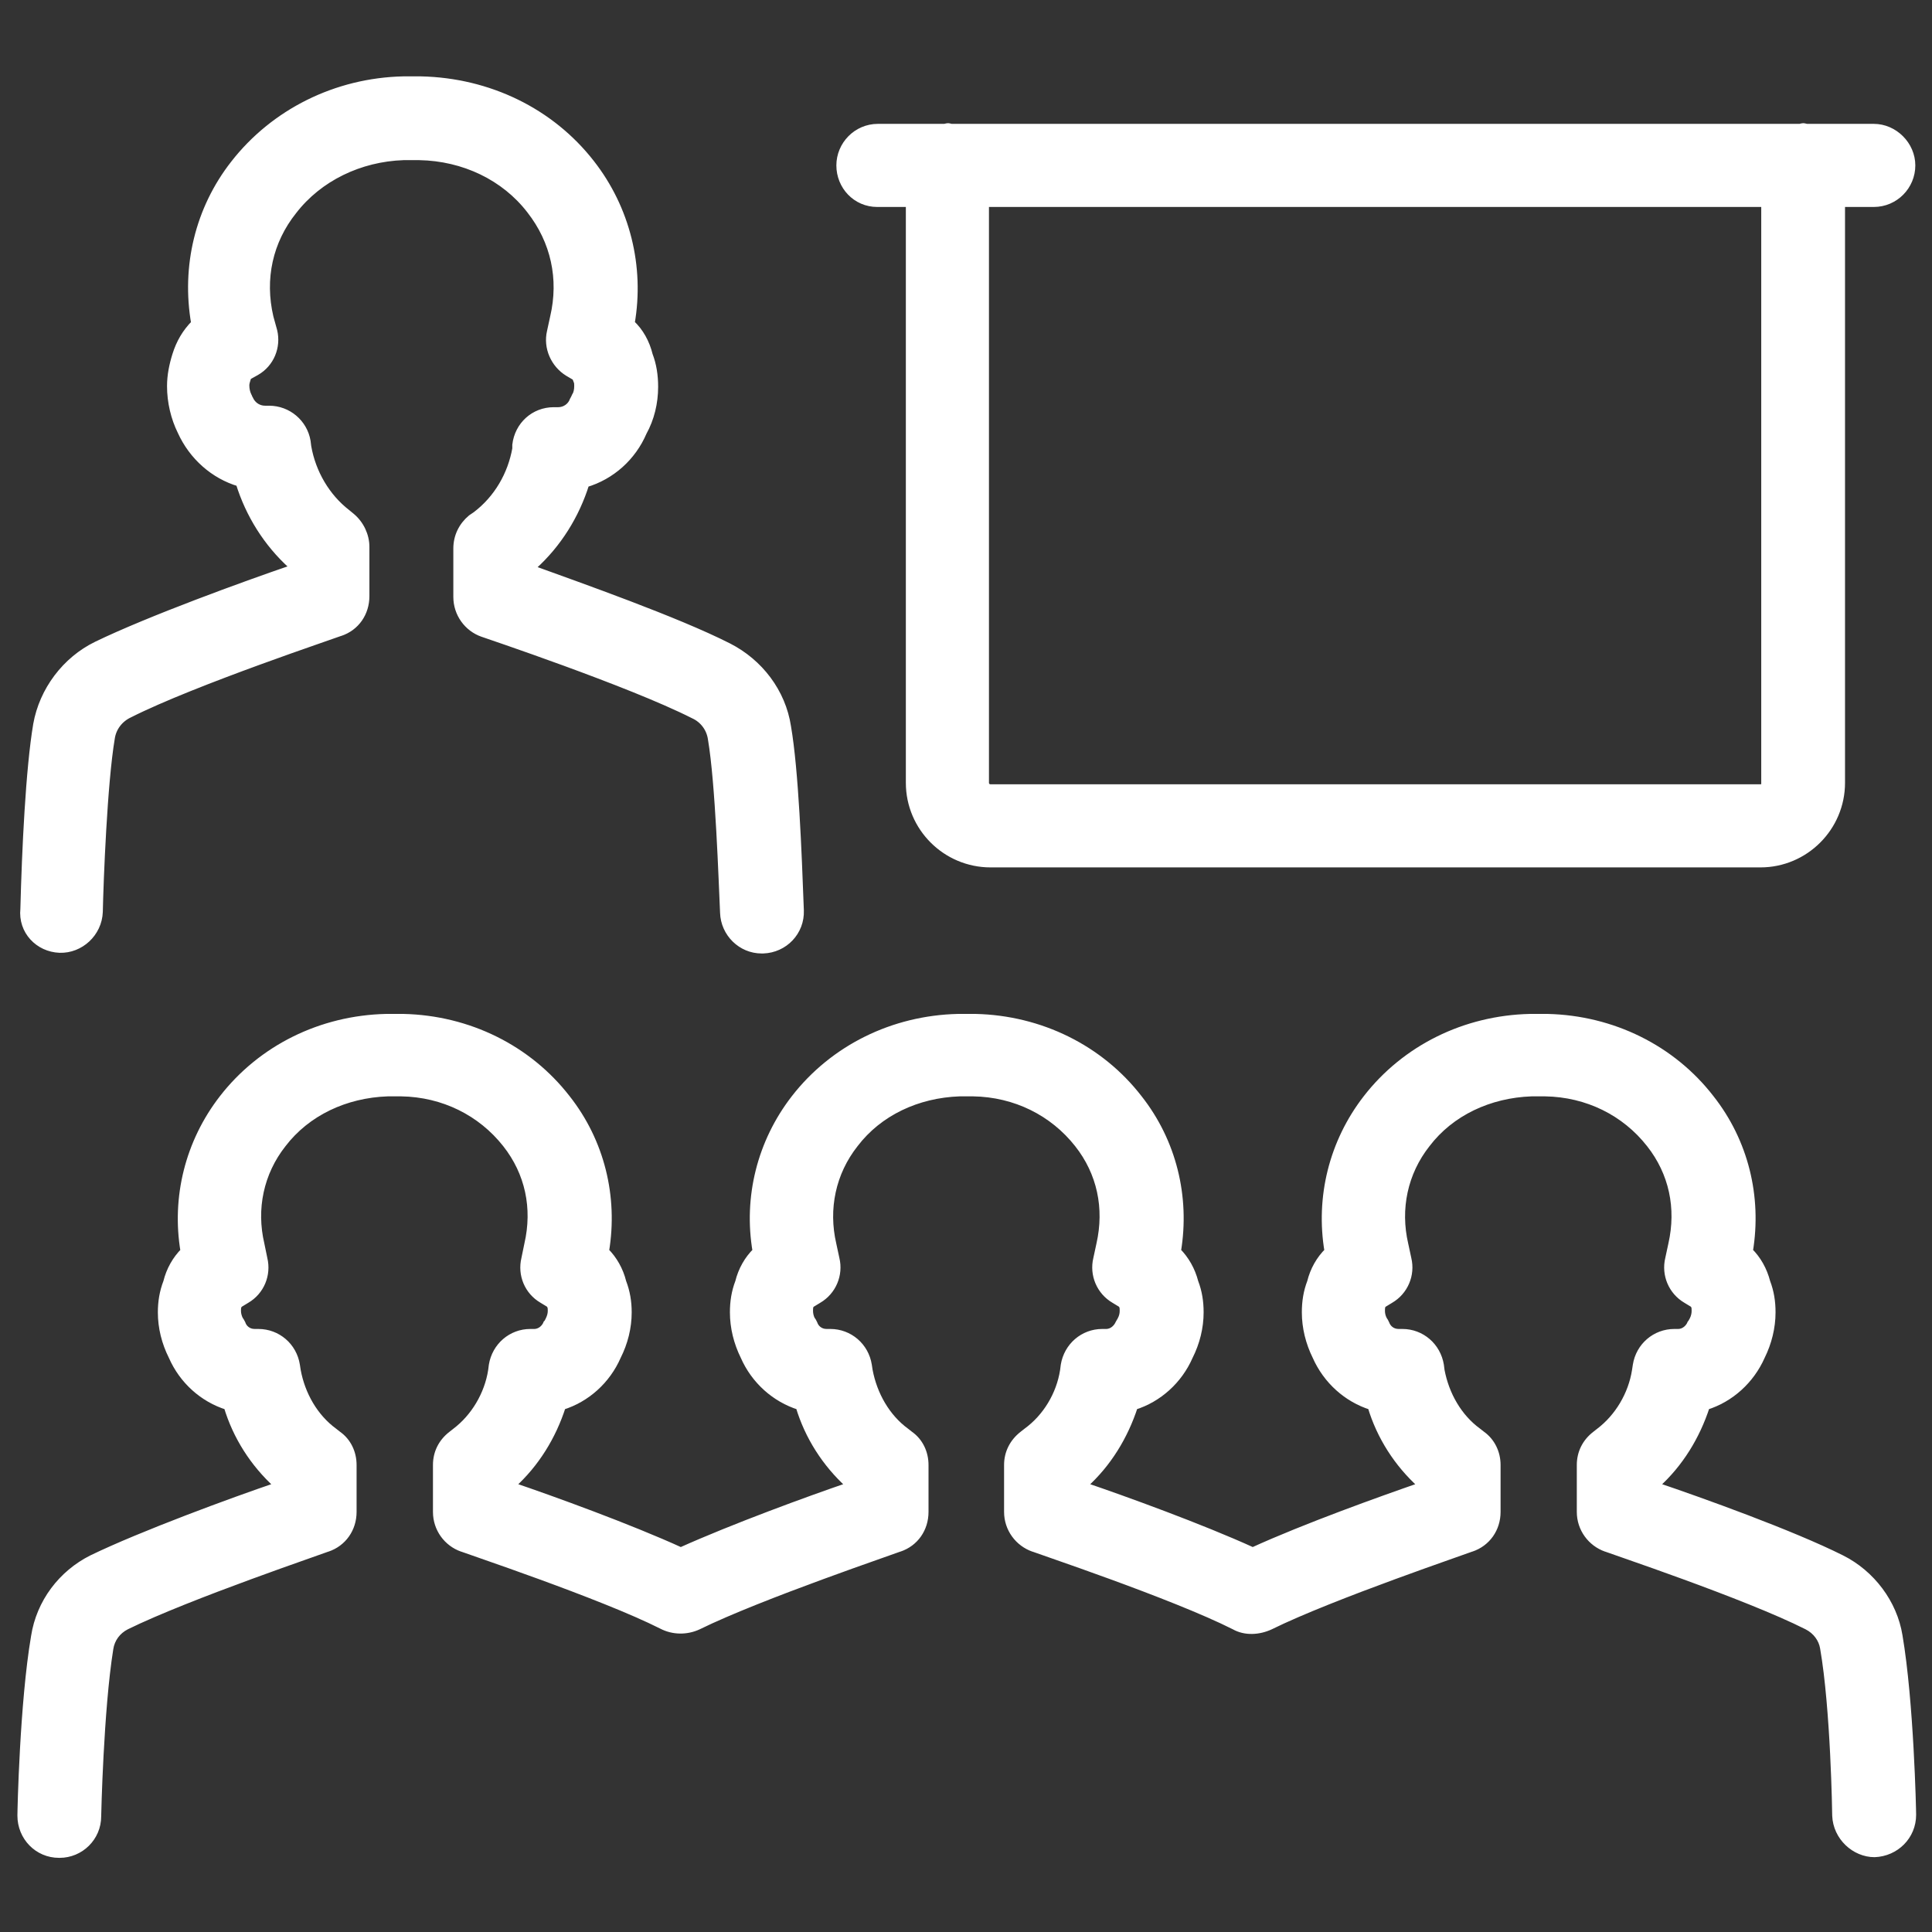
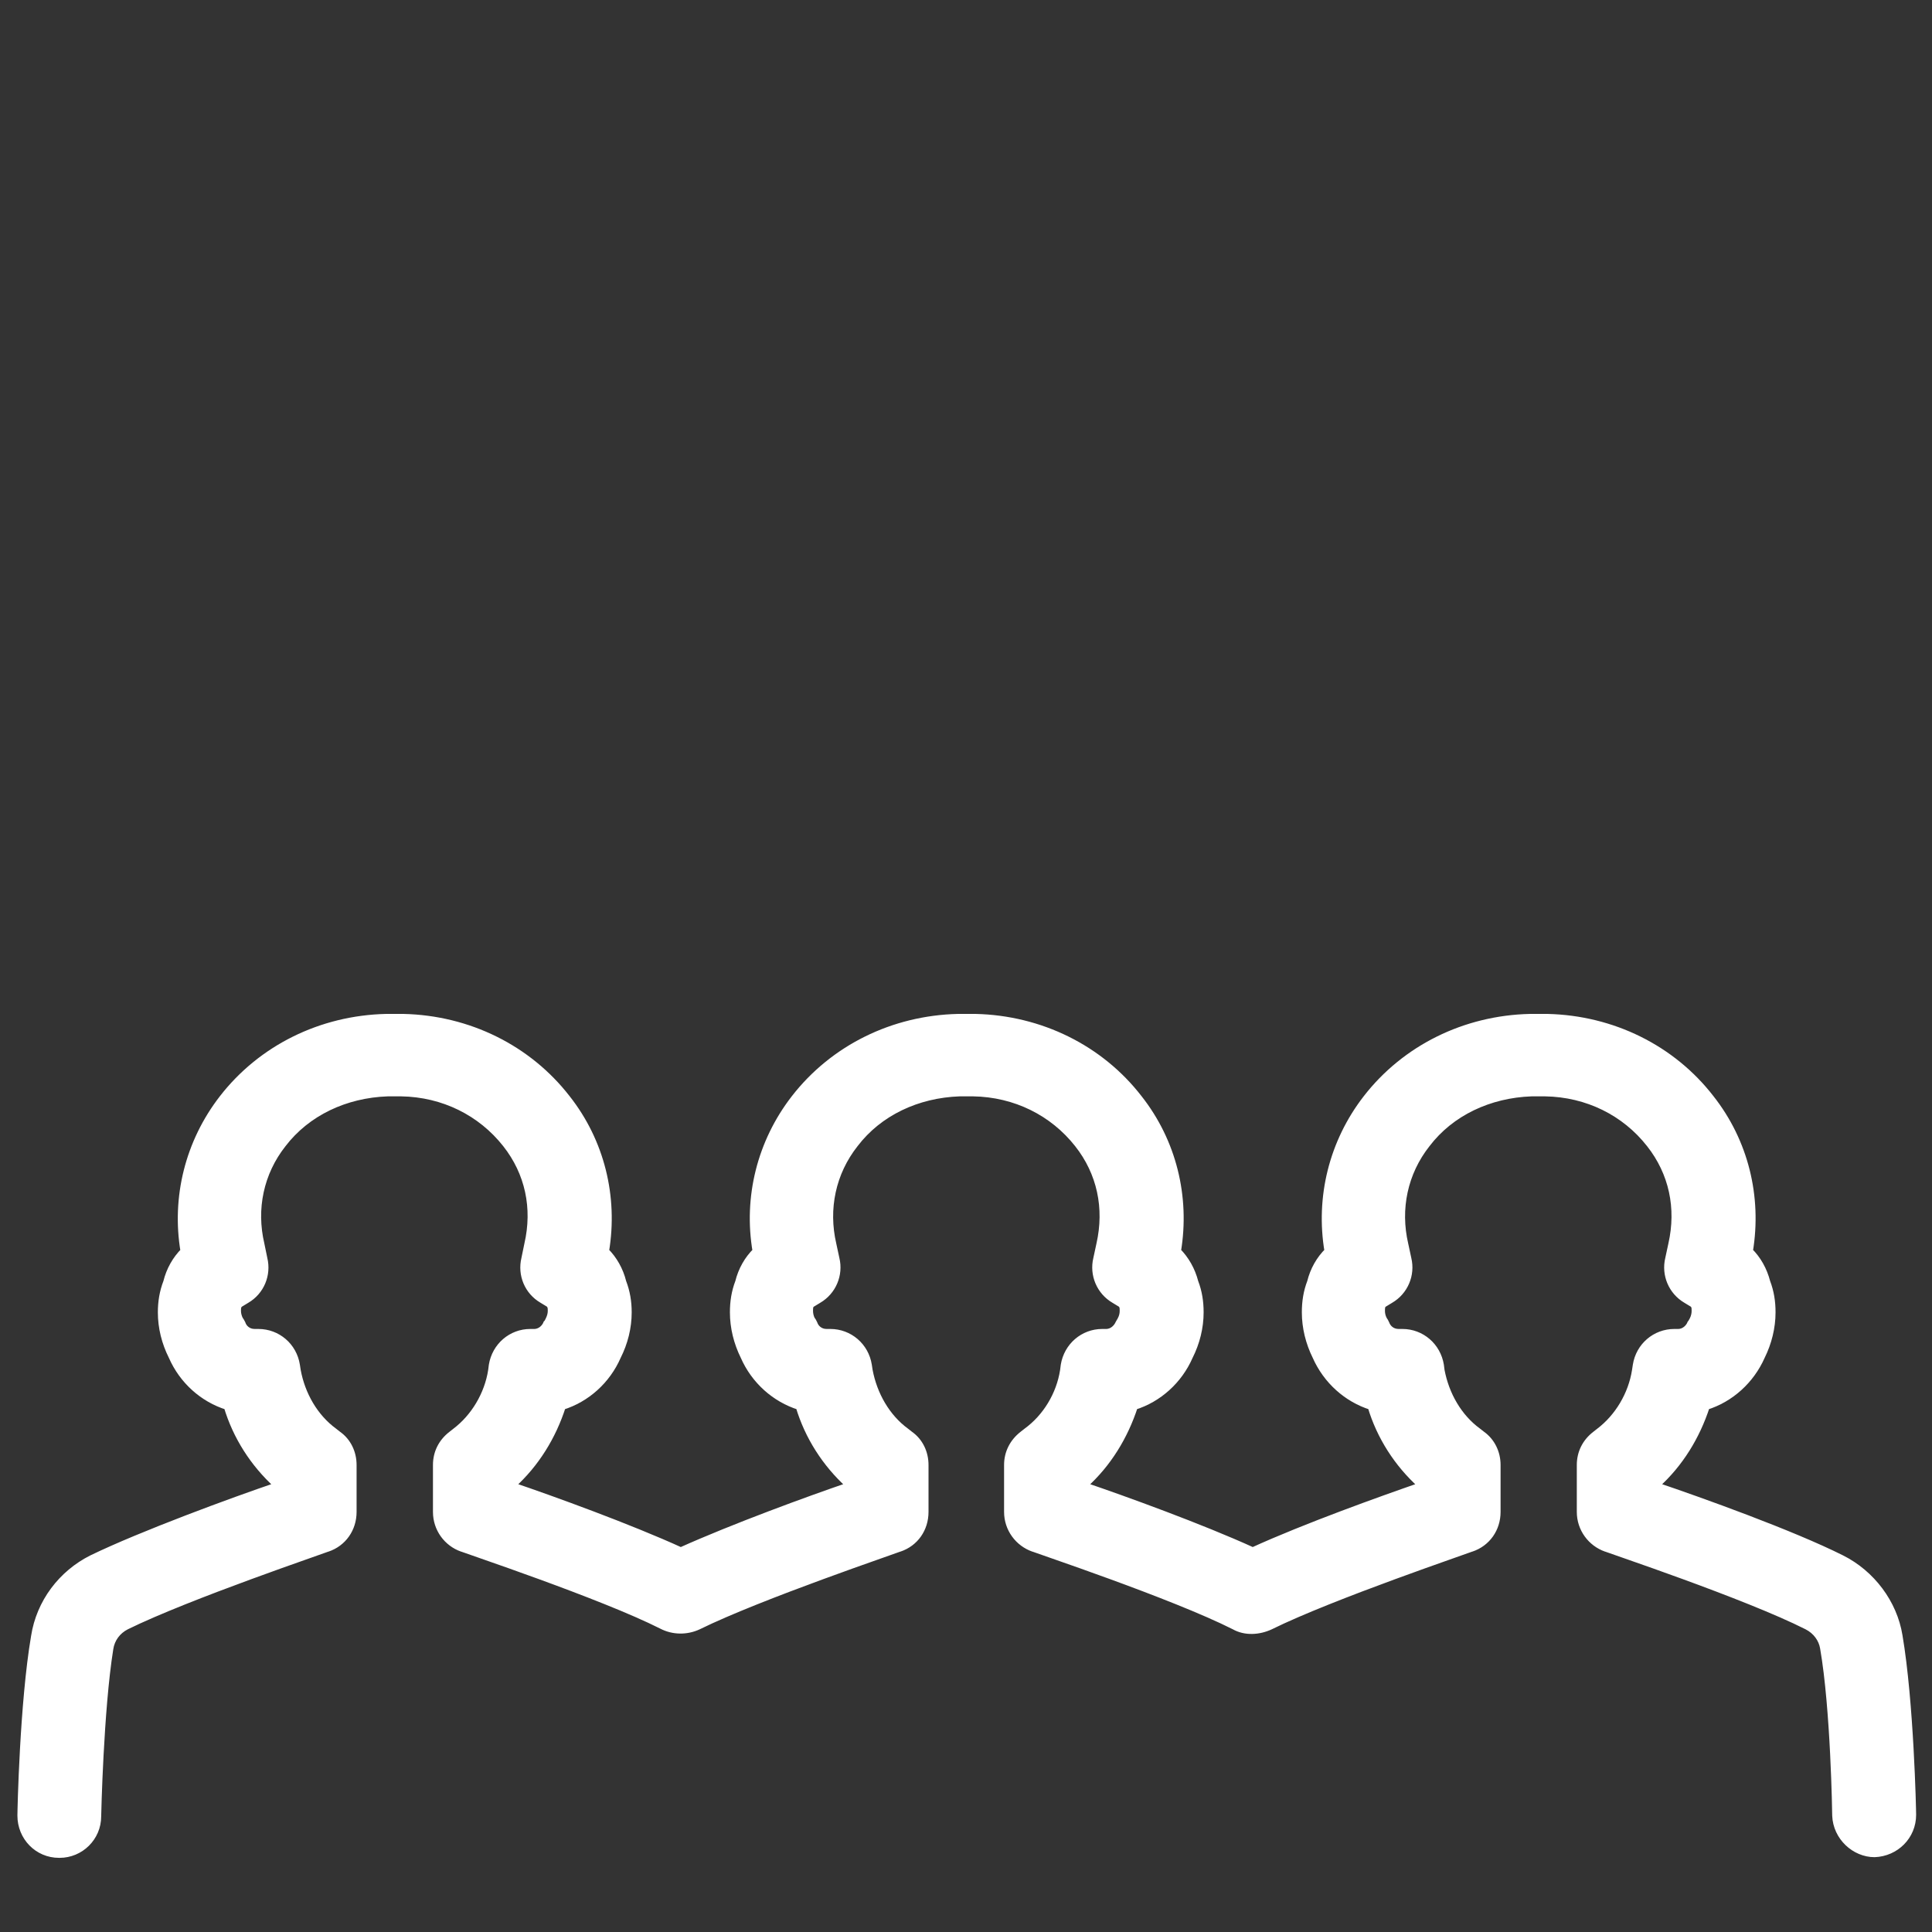
<svg xmlns="http://www.w3.org/2000/svg" width="56px" height="56px" viewBox="0 0 56 56">
  <rect x="0" y="0" width="56" height="56" fill="#333333" stroke="none" />
  <g id="surface1">
-     <path style="fill-rule:nonzero;fill:rgb(100%,100%,100%);fill-opacity:1;stroke-width:1;stroke-linecap:butt;stroke-linejoin:miter;stroke:rgb(100%,100%,100%);stroke-opacity:1;stroke-miterlimit:4;" d="M 116.107 26.893 L 120.393 26.893 L 120.393 103.607 C 120.393 109.5 125.196 114.304 131.107 114.304 L 233 114.304 C 238.893 114.304 243.696 109.5 243.696 103.607 L 243.696 26.893 L 248 26.893 C 250.804 26.893 253 24.607 253 21.893 C 253 19.196 250.696 16.893 248 16.893 L 239.196 16.893 C 239 16.893 238.804 16.804 238.696 16.804 C 238.5 16.804 238.304 16.893 238.196 16.893 L 126 16.893 C 125.804 16.893 125.607 16.804 125.5 16.804 C 125.304 16.804 125.107 16.893 125 16.893 L 116.196 16.893 C 113.393 16.893 111.196 19.196 111.196 21.893 C 111.196 24.607 113.304 26.893 116.107 26.893 Z M 233.696 103.607 C 233.696 104 233.393 104.304 233 104.304 L 131.107 104.304 C 130.696 104.304 130.393 104 130.393 103.607 L 130.393 26.893 L 233.607 26.893 L 233.607 103.607 Z M 233.696 103.607 " transform="matrix(0.219,0,0,0.219,0,0)" />
    <path style="fill-rule:nonzero;fill:rgb(100%,100%,100%);fill-opacity:1;stroke-width:1;stroke-linecap:butt;stroke-linejoin:miter;stroke:rgb(100%,100%,100%);stroke-opacity:1;stroke-miterlimit:4;" d="M 243.696 206.304 C 237.107 203 225.107 198.696 219.196 196.696 L 219.196 196.5 C 222.304 193.696 224.5 190.107 225.804 186.107 C 229 185.107 231.696 182.696 233.107 179.5 C 234 177.696 234.5 175.696 234.5 173.696 C 234.5 172.304 234.304 171 233.804 169.696 C 233.393 168.107 232.607 166.696 231.5 165.607 C 232.696 158.393 230.893 151.107 226.393 145.393 C 221.304 138.804 213.393 134.893 204.804 134.696 C 204.393 134.696 204 134.696 203.804 134.696 C 203.393 134.696 203 134.696 202.5 134.696 C 193.893 134.893 186 138.804 180.893 145.393 C 176.393 151.196 174.607 158.5 175.804 165.607 C 174.696 166.696 173.893 168.107 173.5 169.696 C 173 171 172.804 172.304 172.804 173.696 C 172.804 175.696 173.304 177.696 174.196 179.5 C 175.607 182.696 178.304 185.107 181.5 186.107 C 182.696 190.107 185 193.696 188.107 196.5 L 188.107 196.696 C 182.893 198.5 172.804 202.107 165.804 205.304 C 159 202.196 148.804 198.5 143.5 196.696 L 143.5 196.5 C 146.607 193.696 148.804 190.107 150.107 186.107 C 153.304 185.107 156 182.696 157.393 179.5 C 158.304 177.696 158.804 175.696 158.804 173.696 C 158.804 172.304 158.607 171 158.107 169.696 C 157.696 168.107 156.893 166.696 155.804 165.607 C 157 158.393 155.196 151.107 150.696 145.393 C 145.607 138.804 137.696 134.893 129.107 134.696 C 128.696 134.696 128.304 134.696 128.107 134.696 C 127.696 134.696 127.304 134.696 126.804 134.696 C 118.196 134.893 110.304 138.804 105.196 145.393 C 100.696 151.196 98.893 158.5 100.107 165.607 C 99 166.696 98.196 168.107 97.804 169.696 C 97.304 171 97.107 172.304 97.107 173.696 C 97.107 175.696 97.607 177.696 98.5 179.5 C 99.893 182.696 102.607 185.107 105.804 186.107 C 107 190.107 109.304 193.696 112.393 196.5 L 112.393 196.696 C 107.107 198.5 97 202.196 90.107 205.304 C 83.304 202.196 73.107 198.5 67.804 196.696 L 67.804 196.5 C 70.893 193.696 73.107 190.107 74.393 186.107 C 77.607 185.107 80.304 182.696 81.696 179.5 C 82.607 177.696 83.107 175.696 83.107 173.696 C 83.107 172.304 82.893 171 82.393 169.696 C 82 168.107 81.196 166.696 80.107 165.607 C 81.304 158.393 79.5 151.107 75 145.393 C 69.893 138.804 62 134.893 53.393 134.696 C 53 134.696 52.607 134.696 52.393 134.696 C 52 134.696 51.607 134.696 51.107 134.696 C 42.5 134.893 34.607 138.804 29.5 145.393 C 25 151.196 23.196 158.5 24.393 165.607 C 23.304 166.696 22.5 168.107 22.107 169.696 C 21.607 171 21.393 172.304 21.393 173.696 C 21.393 175.696 21.893 177.696 22.804 179.5 C 24.196 182.696 26.893 185.107 30.107 186.107 C 31.304 190.107 33.607 193.696 36.696 196.5 L 36.696 196.696 C 30.804 198.696 18.804 203.107 12.196 206.304 C 8.196 208.304 5.304 212.107 4.607 216.607 C 3.107 225.393 2.804 239.696 2.804 240.304 C 2.804 243.107 5 245.393 7.804 245.393 C 7.804 245.393 7.893 245.393 7.893 245.393 C 10.607 245.393 12.893 243.196 12.893 240.393 C 12.893 240.304 13.196 226.304 14.5 218.196 C 14.696 216.893 15.5 215.804 16.696 215.196 C 24.804 211.196 43.107 205 43.304 204.893 C 45.393 204.196 46.696 202.304 46.696 200.107 L 46.696 193.893 C 46.696 192.304 46 190.804 44.696 189.893 L 44.196 189.5 C 41.607 187.607 39.893 184.607 39.304 181.393 L 39.196 180.696 C 38.804 178.196 36.696 176.393 34.196 176.393 L 33.696 176.393 C 32.804 176.393 32.196 175.804 32 175.196 C 31.893 175 31.804 174.804 31.696 174.696 C 31.5 174.304 31.393 173.893 31.393 173.5 C 31.393 173.304 31.393 173 31.5 172.804 C 31.5 172.696 31.607 172.607 31.607 172.607 L 32.607 172 C 34.5 170.893 35.393 168.696 34.893 166.607 L 34.5 164.696 C 33.393 160 34.393 155.196 37.393 151.393 C 40.607 147.196 45.696 144.804 51.304 144.607 L 53.107 144.607 C 58.696 144.696 63.696 147.196 67 151.393 C 70 155.196 71 159.893 69.893 164.696 L 69.5 166.607 C 69 168.696 69.893 170.893 71.804 172 L 72.804 172.607 C 72.804 172.696 72.893 172.804 72.893 172.804 C 73 173 73 173.304 73 173.5 C 73 173.893 72.893 174.304 72.696 174.696 C 72.607 174.893 72.5 175.107 72.393 175.196 C 72.196 175.696 71.607 176.393 70.696 176.393 L 70.196 176.393 C 67.696 176.393 65.607 178.196 65.196 180.696 L 65.107 181.393 C 64.607 184.607 62.804 187.607 60.304 189.5 L 59.804 189.893 C 58.5 190.893 57.804 192.304 57.804 193.893 L 57.804 200.107 C 57.804 202.304 59.196 204.196 61.196 204.893 C 61.393 205 79.696 211.107 87.607 215.107 C 89.107 215.893 90.893 215.893 92.393 215.196 C 100.5 211.196 118.804 205 119 204.893 C 121.107 204.196 122.393 202.304 122.393 200.107 L 122.393 193.893 C 122.393 192.304 121.696 190.804 120.393 189.893 L 119.893 189.5 C 117.304 187.607 115.607 184.607 115 181.393 L 114.893 180.696 C 114.5 178.196 112.393 176.393 109.893 176.393 L 109.393 176.393 C 108.5 176.393 107.893 175.804 107.696 175.196 C 107.607 175 107.5 174.804 107.393 174.696 C 107.196 174.304 107.107 173.893 107.107 173.5 C 107.107 173.304 107.107 173 107.196 172.804 C 107.196 172.696 107.304 172.607 107.304 172.607 L 108.304 172 C 110.196 170.893 111.107 168.696 110.607 166.607 L 110.196 164.696 C 109.107 160 110.107 155.196 113.107 151.393 C 116.304 147.196 121.393 144.804 127 144.607 L 128.804 144.607 C 134.393 144.696 139.393 147.196 142.696 151.393 C 145.696 155.196 146.696 159.893 145.607 164.696 L 145.196 166.607 C 144.696 168.696 145.607 170.893 147.5 172 L 148.5 172.607 C 148.5 172.696 148.607 172.804 148.607 172.804 C 148.696 173 148.696 173.304 148.696 173.5 C 148.696 173.893 148.607 174.304 148.393 174.696 C 148.304 174.893 148.196 175 148.107 175.196 C 147.893 175.696 147.304 176.393 146.393 176.393 L 145.893 176.393 C 143.393 176.393 141.304 178.196 140.893 180.696 L 140.804 181.393 C 140.304 184.607 138.5 187.607 135.893 189.5 L 135.393 189.893 C 134.107 190.893 133.393 192.304 133.393 193.893 L 133.393 200.107 C 133.393 202.304 134.804 204.196 136.804 204.893 C 137 205 155.304 211.107 163.393 215.196 C 164.804 216 166.607 215.893 168.107 215.196 C 176.196 211.196 194.5 205 194.696 204.893 C 196.804 204.196 198.107 202.304 198.107 200.107 L 198.107 193.893 C 198.107 192.304 197.393 190.804 196.107 189.893 L 195.607 189.5 C 193 187.607 191.304 184.607 190.696 181.393 L 190.607 180.696 C 190.196 178.196 188.107 176.393 185.607 176.393 L 185.107 176.393 C 184.196 176.393 183.607 175.804 183.393 175.196 C 183.304 175 183.196 174.804 183.107 174.696 C 182.893 174.304 182.804 173.893 182.804 173.5 C 182.804 173.304 182.804 173 182.893 172.804 C 182.893 172.696 183 172.607 183 172.607 L 184 172 C 185.893 170.893 186.804 168.696 186.304 166.607 L 185.893 164.696 C 184.804 160 185.804 155.196 188.804 151.393 C 192 147.196 197.107 144.804 202.696 144.607 L 204.5 144.607 C 210.107 144.696 215.107 147.196 218.393 151.393 C 221.393 155.196 222.393 159.893 221.304 164.696 L 220.893 166.607 C 220.393 168.696 221.304 170.893 223.196 172 L 224.196 172.607 C 224.196 172.696 224.304 172.804 224.304 172.804 C 224.393 173 224.393 173.304 224.393 173.5 C 224.393 173.893 224.304 174.304 224.107 174.696 C 224 174.893 223.893 175.107 223.804 175.196 C 223.607 175.696 223 176.393 222.107 176.393 L 221.607 176.393 C 219.107 176.393 217 178.196 216.607 180.696 L 216.5 181.393 C 216 184.607 214.196 187.607 211.696 189.5 L 211.196 189.893 C 209.893 190.893 209.196 192.304 209.196 193.893 L 209.196 200.107 C 209.196 202.304 210.607 204.196 212.607 204.893 C 212.804 205 231.107 211.107 239.196 215.196 C 240.393 215.804 241.196 216.893 241.393 218.107 C 242.804 226.196 243 240.107 243 240.304 C 243.107 243.107 245.5 245.304 248.107 245.304 C 250.893 245.196 253.107 243 253.107 240.196 C 253.107 239.607 252.804 225.304 251.304 216.5 C 250.607 212.196 247.696 208.304 243.696 206.304 Z M 243.696 206.304 " transform="matrix(0.219,0,0,0.219,0,0)" />
-     <path style="fill-rule:nonzero;fill:rgb(100%,100%,100%);fill-opacity:1;stroke-width:1;stroke-linecap:butt;stroke-linejoin:miter;stroke:rgb(100%,100%,100%);stroke-opacity:1;stroke-miterlimit:4;" d="M 7.893 125.607 C 10.607 125.696 13 123.5 13.107 120.696 C 13.196 116.5 13.696 103.607 14.696 97.696 C 14.893 96.304 15.804 95.107 17.107 94.5 C 25.607 90.196 44.804 83.804 45 83.696 C 47.107 83 48.393 81.107 48.393 78.893 L 48.393 72.393 C 48.393 70.893 47.696 69.393 46.5 68.393 L 45.893 67.893 C 43.196 65.804 41.304 62.607 40.696 59.107 L 40.607 58.393 C 40.196 56 38.107 54.196 35.607 54.196 L 35.107 54.196 C 34 54.196 33.304 53.5 33 52.804 C 32.893 52.696 32.893 52.5 32.804 52.393 C 32.607 52 32.5 51.5 32.5 51 C 32.5 50.696 32.607 50.393 32.696 50.107 C 32.696 50 32.804 49.893 32.804 49.804 L 33.893 49.196 C 35.804 48.107 36.696 45.893 36.196 43.804 L 35.696 42 C 34.5 36.893 35.607 31.893 38.804 27.893 C 42.196 23.5 47.607 20.893 53.393 20.696 L 55.5 20.696 C 61.393 20.804 66.804 23.393 70.196 27.804 C 73.393 31.893 74.5 36.893 73.304 42 L 72.893 43.893 C 72.393 46 73.393 48.196 75.196 49.304 L 76.196 49.893 C 76.304 50.107 76.304 50.196 76.393 50.393 C 76.5 50.607 76.5 50.804 76.5 51.107 C 76.5 51.607 76.393 52.107 76.196 52.393 C 76.107 52.607 76 52.804 75.893 53 C 75.607 53.804 74.804 54.393 73.893 54.393 L 73.304 54.393 C 70.696 54.393 68.607 56.304 68.304 58.893 L 68.304 59.393 C 67.696 62.804 65.893 66 63 68.196 L 62.393 68.607 C 61.196 69.607 60.5 71 60.5 72.607 L 60.5 79 C 60.5 81.196 61.893 83.107 63.893 83.804 C 64.107 83.893 83.304 90.304 91.804 94.607 C 93.107 95.196 94 96.393 94.196 97.804 C 95.196 103.696 95.607 116.607 95.804 120.804 C 95.893 123.5 98.107 125.696 100.804 125.696 C 100.893 125.696 100.893 125.696 101 125.696 C 103.804 125.607 106 123.304 105.893 120.5 C 105.607 112.804 105.196 102 104.196 96.196 C 103.5 91.607 100.5 87.696 96.393 85.607 C 89.5 82.107 76.696 77.607 70.607 75.393 L 70.607 74.893 C 73.804 72 76.196 68.196 77.5 64 C 80.893 63 83.696 60.5 85.107 57.196 C 86.107 55.393 86.607 53.304 86.607 51.196 C 86.607 49.696 86.393 48.304 85.893 47 C 85.5 45.393 84.696 43.893 83.5 42.804 C 84.804 35.304 82.893 27.607 78.196 21.607 C 72.893 14.804 64.696 10.804 55.696 10.607 L 53.393 10.607 C 44.5 10.804 36.304 14.893 31 21.696 C 26.304 27.696 24.5 35.304 25.804 42.804 C 24.607 44 23.804 45.393 23.304 47 C 22.893 48.304 22.607 49.696 22.607 51.107 C 22.607 53.196 23.107 55.304 24 57.107 C 25.5 60.393 28.304 62.893 31.696 63.893 C 33 68.107 35.393 71.893 38.607 74.804 L 38.607 75.304 C 32.5 77.393 19.804 82 12.804 85.393 C 8.696 87.393 5.696 91.393 4.893 95.893 C 3.893 101.804 3.393 112.607 3.196 120.304 C 2.893 123.196 5.107 125.5 7.893 125.607 Z M 7.893 125.607 " transform="matrix(0.219,0,0,0.219,0,0)" />
  </g>
</svg>